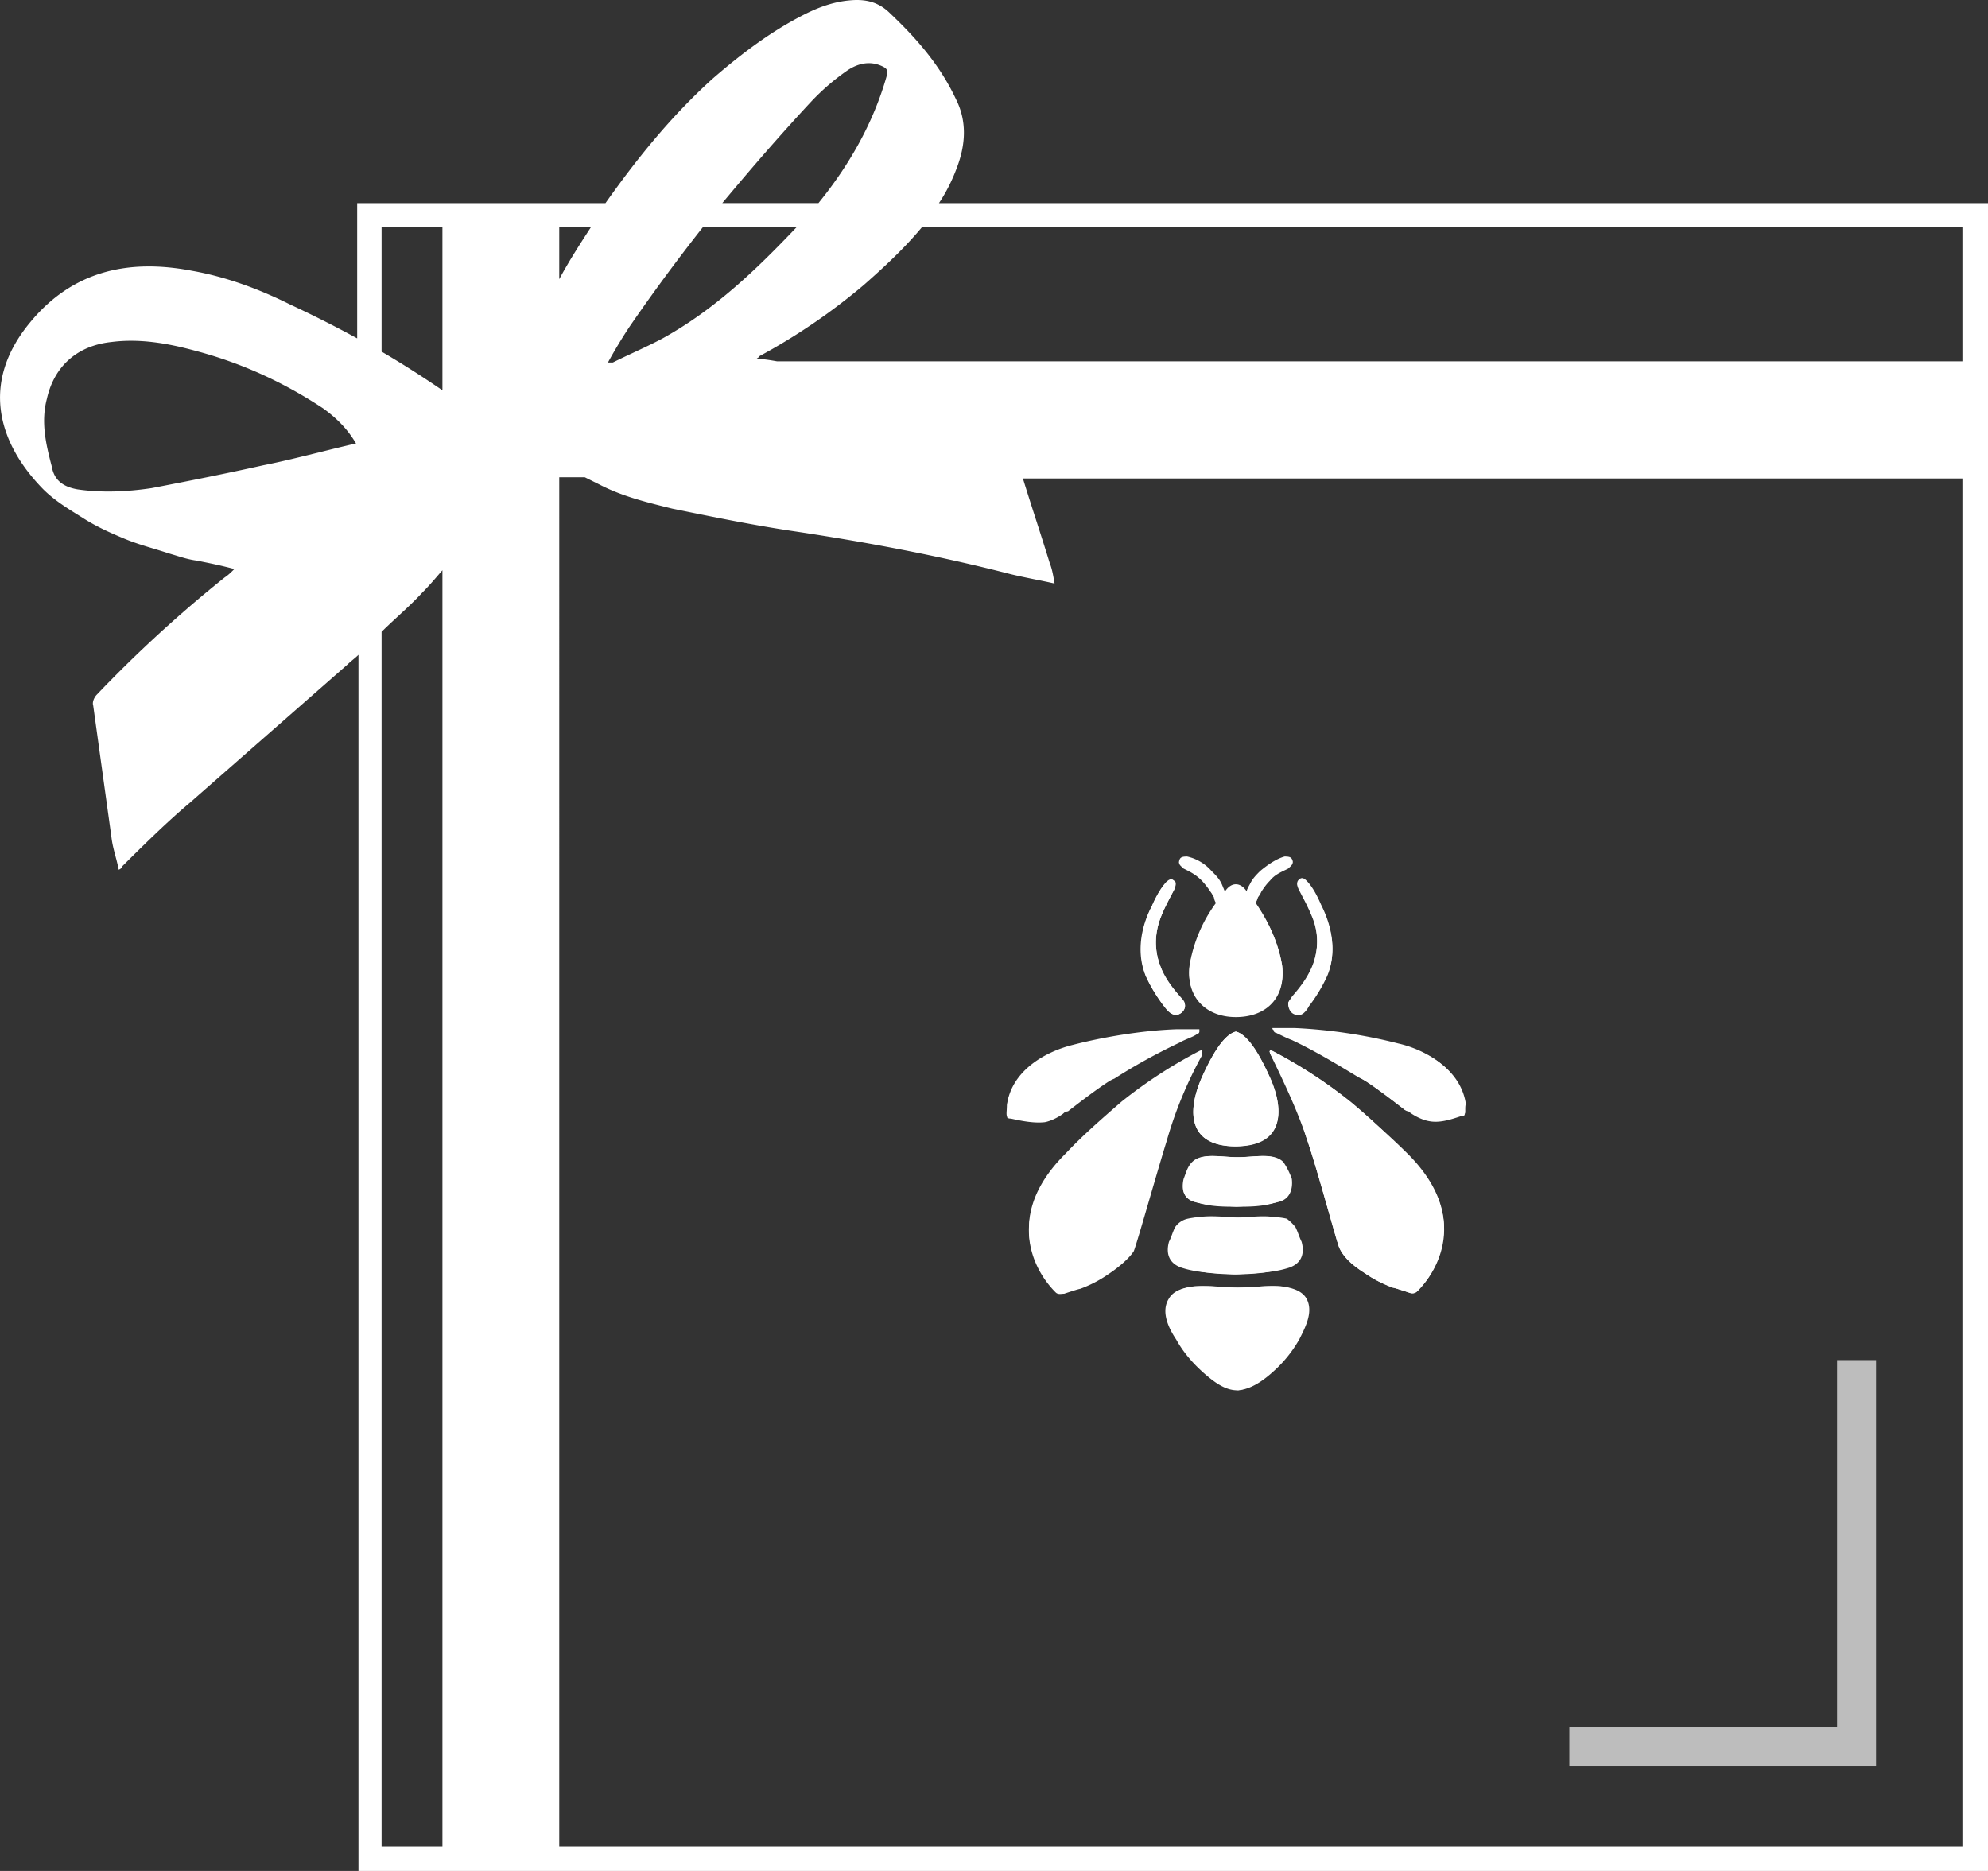
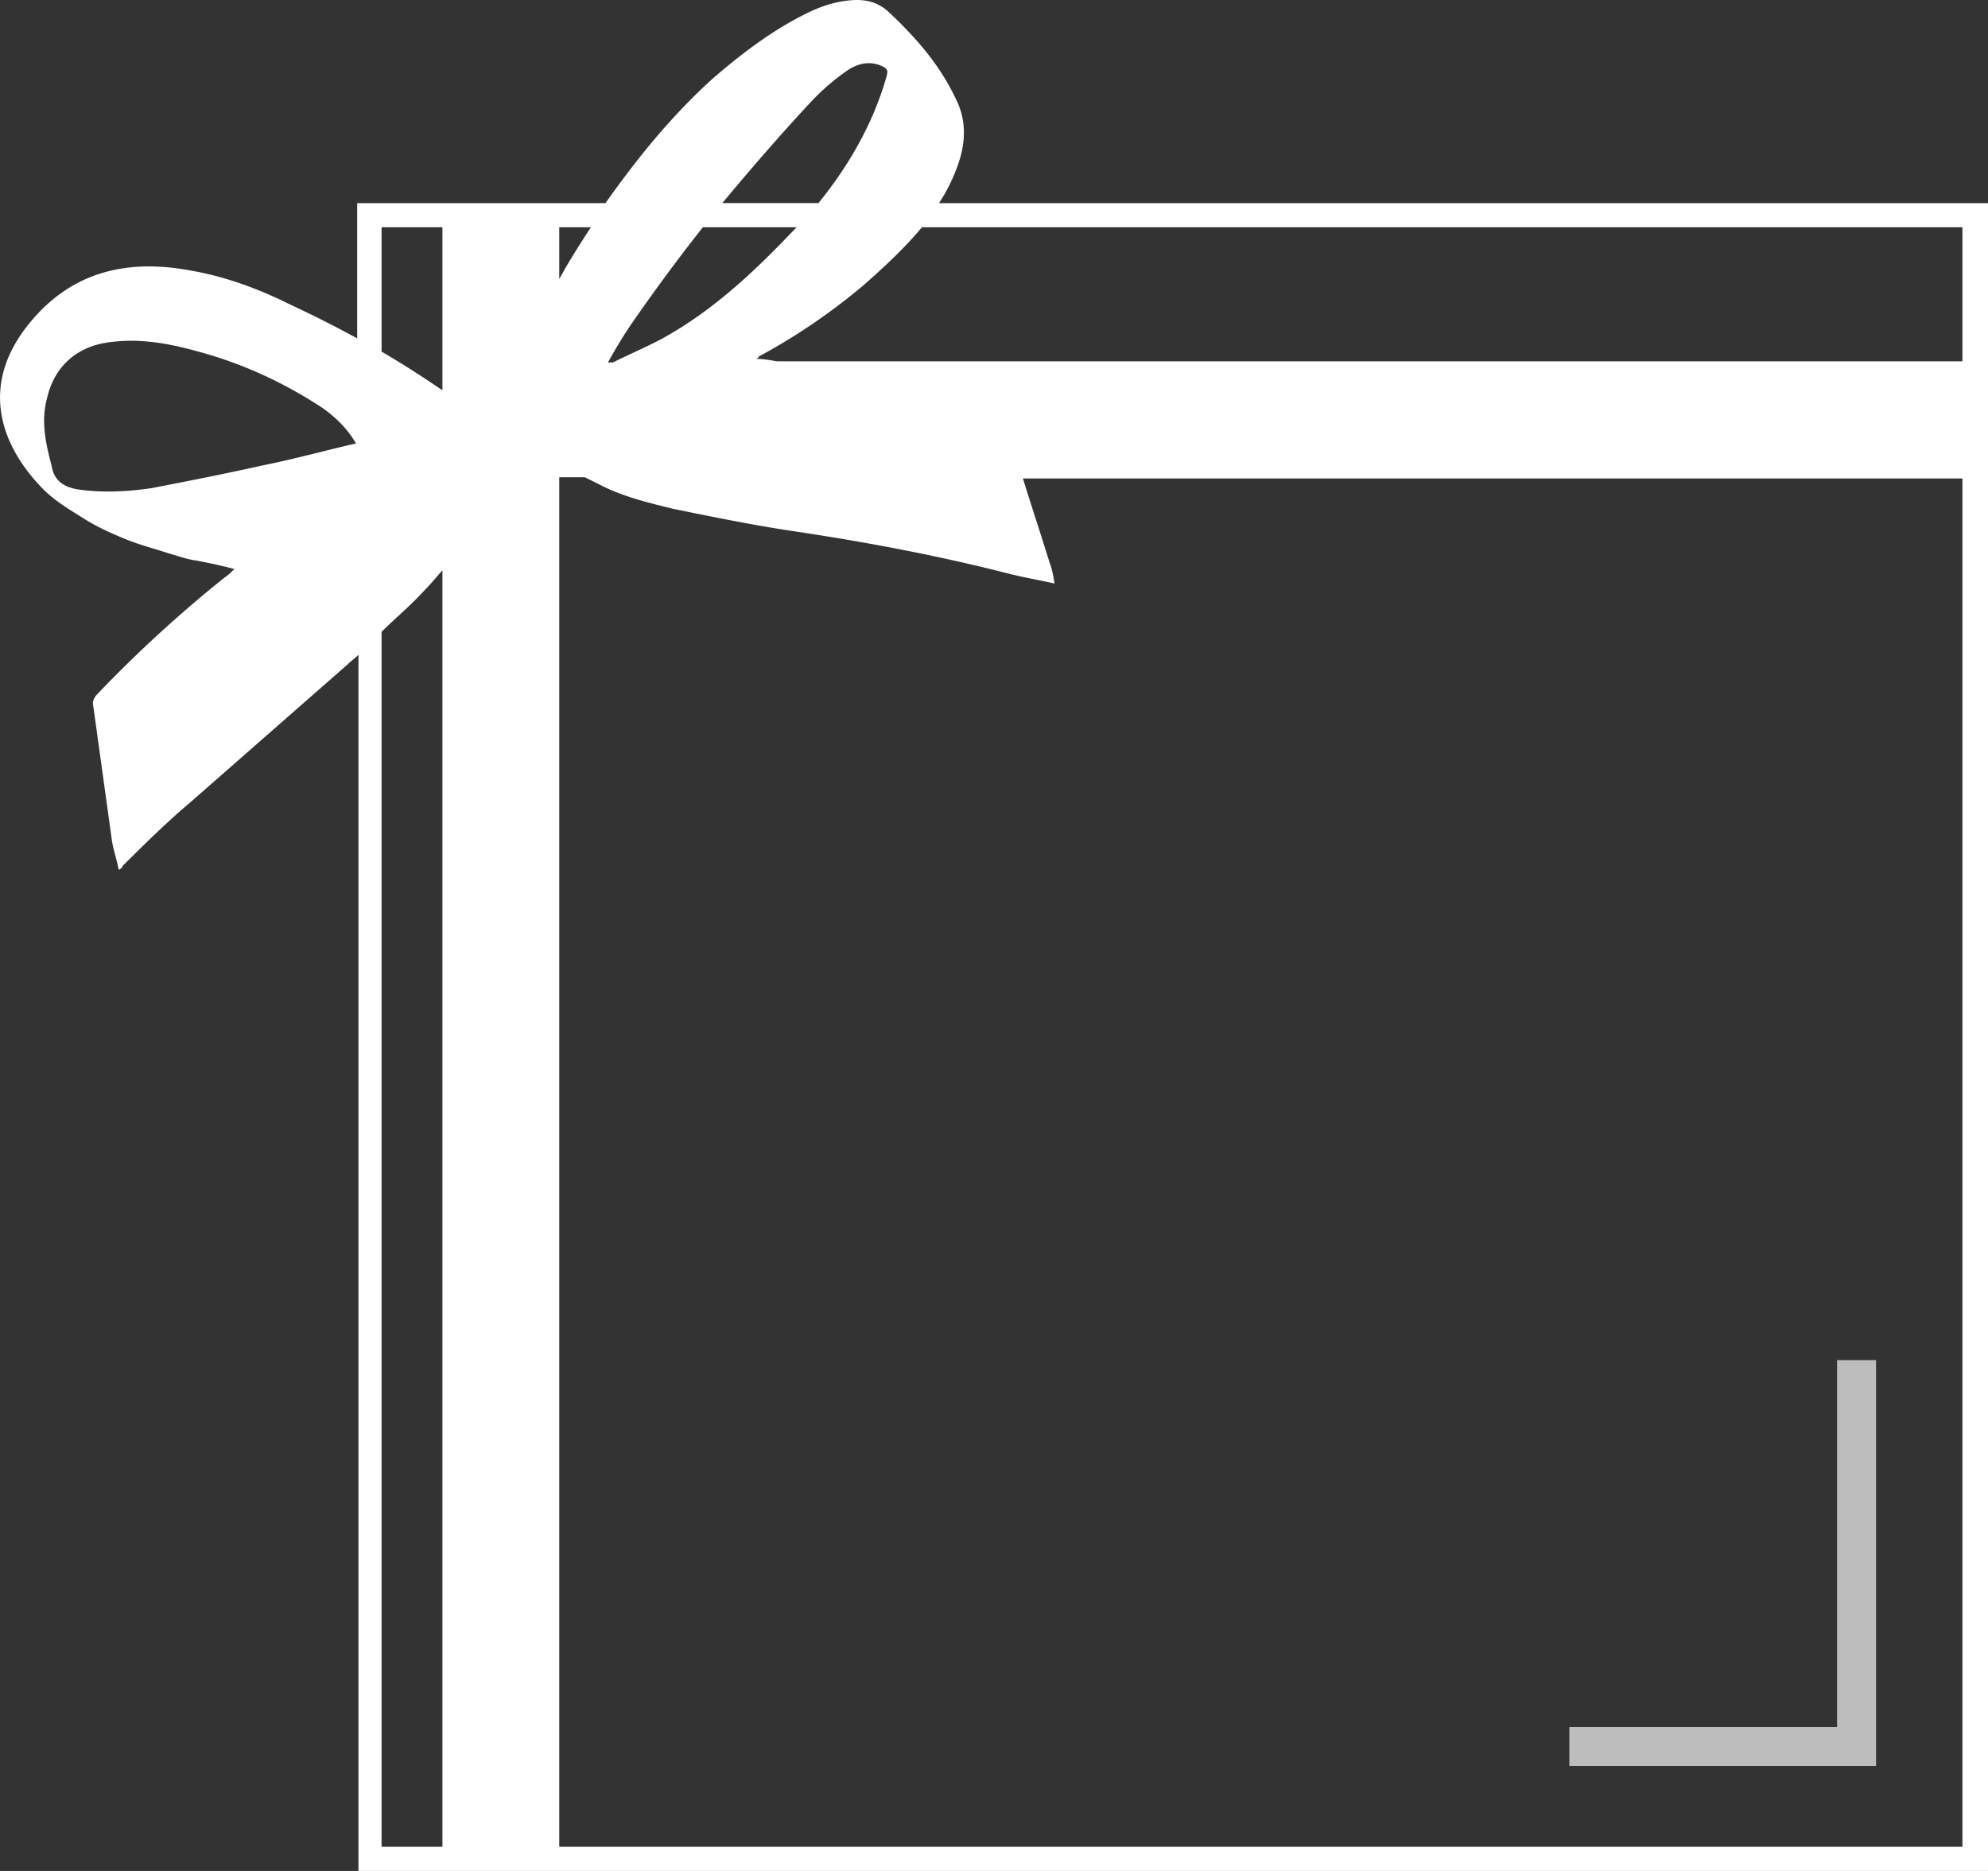
<svg xmlns="http://www.w3.org/2000/svg" width="51" height="48" viewBox="0 0 51 48" fill="none">
  <rect x="0" y="0" width="51" height="48" fill="#333333" stroke="none" />
-   <path fill-rule="evenodd" clip-rule="evenodd" d="M30.27 22.066c.03-.062.124-.062.187-.062.218.062.437.186.624.372.094.093.187.186.25.31.015.031.031.07.047.108.015.04.03.078.046.109.063-.093.157-.186.281-.186.125 0 .219.093.281.186 0-.067.033-.119.063-.165a.578.578 0 0 0 .031-.052c.063-.124.156-.217.25-.31.187-.155.374-.31.624-.372.063 0 .156 0 .188.062.053.08-.008.137-.066.19a.89.89 0 0 0-.028.027l-.07.035c-.157.075-.29.14-.398.275-.094.093-.157.186-.219.279a.677.677 0 0 1-.094.155c-.013.027-.021.054-.028.079-.009.031-.017.058-.034.076.343.465.593 1.022.687 1.611.093.806-.406 1.301-1.187 1.301-.78 0-1.28-.526-1.186-1.301.094-.558.343-1.116.687-1.611a.325.325 0 0 1-.063-.155.677.677 0 0 0-.093-.155 2.192 2.192 0 0 0-.219-.279c-.156-.155-.28-.217-.468-.31a1.016 1.016 0 0 0-.028-.026c-.058-.054-.12-.11-.066-.19zm3.059.527c.05-.05.1-.02.15.01l.037.021c.156.155.281.403.375.62.28.558.406 1.208.156 1.797a3.943 3.943 0 0 1-.468.774c-.063.124-.188.28-.344.217-.125-.03-.187-.155-.187-.279 0-.061.062-.123.093-.154.22-.248.406-.496.531-.806.156-.434.156-.837 0-1.24a4.853 4.853 0 0 0-.248-.528l-.095-.184c-.031-.062-.094-.186 0-.248zm-1.321 8.346c.263-.017.535-.035.79-.104.281-.062.375-.31.343-.589a1.886 1.886 0 0 0-.218-.434c-.125-.124-.312-.155-.5-.155-.109 0-.218.008-.327.016-.11.008-.219.015-.328.015-.11 0-.219-.007-.328-.015-.11-.008-.219-.015-.328-.015-.187 0-.374.03-.5.154-.095.096-.136.21-.178.328l-.04.106c-.093.279-.031.527.281.589.343.124.718.124 1.062.124.088-.008.179-.014.27-.02zm1.227.546c.031.063.055.125.078.186.024.062.047.124.078.186.094.341-.03.589-.374.682-.32.097-.678.118-1.013.138-.091.005-.18.01-.267.017-.438 0-.875-.031-1.28-.155-.344-.093-.5-.31-.375-.682a.952.952 0 0 1 .156-.372c.063-.123.187-.185.312-.216.296-.09.657-.066.952-.046.11.008.212.015.297.015.082 0 .178-.005.283-.01.296-.012.658-.028.935.04.007.008.02.018.034.03.044.037.114.095.184.188zm-2.404-3.841c-.406.929-.312 1.766.874 1.766 1.187-.031 1.28-.868.875-1.767-.157-.34-.5-1.084-.875-1.177-.374.093-.718.837-.874 1.177zm-1.28-4.4c.094-.217.219-.434.375-.62.062-.062.125-.093.187-.03.063.061.031.185 0 .247-.125.217-.25.465-.343.713-.156.433-.156.836 0 1.239.125.31.312.558.53.806a.676.676 0 0 0 .047.077.676.676 0 0 1 .047.078c.031.123-.062.247-.187.278-.126.025-.211-.07-.288-.157a1.371 1.371 0 0 0-.056-.06 3.943 3.943 0 0 1-.468-.774c-.25-.589-.125-1.27.156-1.797zm-3.715 5.36v.031c.031.031.062.031.125 0 .25.093.562.186.843.124.156-.031.312-.124.468-.217.063 0 .094-.031.125-.062.28-.217.562-.434.874-.65.047-.032.102-.063.156-.094a22.781 22.781 0 0 1 1.842-1.022c.07-.047.246-.128.356-.179l.081-.038c0-.03.063-.062.063-.062v-.03h-.563c-.936.03-1.966.216-2.684.402-.75.186-1.561.682-1.686 1.518v.279zm2.591 4.09a3.153 3.153 0 0 1-.718.372c-.031 0-.312.092-.405.124l-.05.003c-.056.006-.122.013-.17-.034-.436-.434-.717-1.054-.686-1.674.031-.712.437-1.332.936-1.828.469-.495.937-.93 1.437-1.332a12.26 12.26 0 0 1 1.998-1.301.098.098 0 0 0 .034-.009c.016-.006.028-.01.028.009v.062a10.532 10.532 0 0 0-.905 2.2c-.108.346-.267.894-.42 1.416-.2.69-.388 1.333-.423 1.403-.125.186-.375.403-.656.589zm4.184 2.54a3.24 3.24 0 0 0 .718-.867l.019-.037c.154-.305.348-.69.168-1.016-.125-.217-.406-.28-.624-.31-.225-.019-.45-.004-.675.01-.15.01-.3.02-.45.02-.149 0-.299-.01-.449-.02a4.532 4.532 0 0 0-.674-.01c-.25.03-.5.093-.624.31-.188.34 0 .743.187 1.053.187.31.437.62.718.868.218.185.53.402.843.433.312-.03.593-.216.843-.433zm3.746-2.106c-.062.062-.125.062-.218.03-.094-.03-.375-.123-.406-.123-.25-.093-.5-.217-.718-.372-.25-.155-.531-.372-.656-.65-.026-.053-.13-.416-.261-.88-.182-.64-.419-1.473-.582-1.94-.218-.744-.562-1.488-.936-2.17 0-.011-.005-.023-.009-.033-.006-.016-.01-.028.009-.028 0-.031.062 0 .062 0a12.26 12.26 0 0 1 1.998 1.301c.5.434 1 .868 1.468 1.332.499.496.905 1.116.936 1.829 0 .65-.25 1.27-.687 1.704zm1.218-4.524v-.031c.015 0 .015-.047.015-.1 0-.055 0-.117.016-.148-.125-.836-.905-1.332-1.686-1.518a13.234 13.234 0 0 0-2.685-.403h-.562v.031c0 .031.031.062.063.062.062.031.312.155.406.186.593.279 1.155.62 1.717.96.075.026.171.09.255.148l.057.038c.312.217.593.434.874.651.063 0 .094.031.125.062.125.093.312.186.468.217.281.062.562-.031.843-.124.031 0 .063 0 .094-.031z" fill="#fff" />
-   <path d="M32.893 29.813c-.125-.124-.312-.155-.5-.155-.218 0-.437.03-.655.03-.219 0-.438-.03-.656-.03-.187 0-.375.03-.5.155-.124.124-.156.279-.218.433-.063.28 0 .496.28.59.344.092.719.092 1.062.123.344 0 .719 0 1.062-.124.28-.062.374-.31.28-.589-.03-.154-.062-.31-.155-.433zM31.706 31.238c-.28 0-.843-.062-1.249.031a.528.528 0 0 0-.312.217c-.062.124-.093.248-.156.372-.094.34.031.588.375.681.406.124.874.124 1.28.155.437 0 .874-.03 1.28-.155.343-.093.5-.34.374-.681-.03-.124-.062-.248-.156-.372-.062-.124-.156-.186-.312-.217-.28-.124-.812-.03-1.124-.03zM33.673 23.523c.156.402.156.836 0 1.239-.125.31-.312.558-.53.806-.032.061-.063.092-.094.154 0 .124.062.248.187.28.156.061.25-.094.344-.218.187-.247.343-.495.468-.774.25-.589.125-1.24-.156-1.797-.094-.217-.219-.465-.375-.62-.062-.062-.125-.093-.187-.03-.094.061-.031.185 0 .247.125.248.25.496.343.713zM30.362 22.253c.156.061.313.154.469.31.093.092.156.185.218.278a.676.676 0 0 0 .094.155c.031.031.031.124.062.155a3.725 3.725 0 0 0-.687 1.611c-.093.775.406 1.302 1.187 1.302.78 0 1.28-.496 1.186-1.302-.093-.558-.343-1.115-.687-1.611a.236.236 0 0 0 .063-.155c.031-.062.062-.124.093-.155.063-.093.157-.217.219-.279.125-.155.28-.217.468-.31.063-.03.156-.123.094-.216-.031-.062-.125-.062-.187-.062-.219.062-.438.216-.625.371-.093.093-.187.186-.25.31-.03.062-.093.155-.093.217-.063-.093-.156-.186-.281-.186-.125 0-.219.093-.281.186-.031-.062-.063-.155-.094-.217-.062-.124-.156-.217-.25-.31a1.17 1.17 0 0 0-.624-.371c-.063 0-.156 0-.187.062-.063.123.03.185.093.216zM31.705 26.466c-.375.093-.718.837-.874 1.178-.406.93-.313 1.766.874 1.766 1.186 0 1.28-.837.874-1.766-.156-.341-.5-1.085-.874-1.178zM32.86 33.004c-.375-.031-.75.03-1.124.03-.375 0-.75-.061-1.124-.03-.218.03-.5.093-.624.31-.219.34 0 .774.187 1.053.188.34.437.62.718.868.25.217.531.433.843.433.312-.03.625-.247.843-.433.281-.248.53-.558.718-.868.188-.31.375-.712.188-1.053-.157-.217-.406-.28-.625-.31zM35.89 26.776a13.235 13.235 0 0 0-2.685-.402h-.562v.03s.062.032.062.063c.063.03.312.154.406.185.593.28 1.186.59 1.717.96.094.063.219.125.312.187.312.217.593.434.874.65.032.031.063.062.125.062.156.093.313.186.469.217.28.062.593 0 .843-.124.03 0 .062 0 .093-.03V28.263c-.093-.775-.874-1.302-1.654-1.488zM34.64 28.263a12.26 12.26 0 0 0-1.998-1.301c-.03 0-.062-.031-.062 0v.062c.343.713.687 1.425.937 2.169.28.805.78 2.695.843 2.82.124.278.406.495.655.65.219.155.469.279.718.372.032 0 .313.093.406.124a.193.193 0 0 0 .219-.031c.437-.434.718-1.054.687-1.673-.032-.713-.438-1.333-.937-1.828-.5-.496-.968-.96-1.467-1.364zM29.864 25.816c.063.093.188.248.344.217.125-.031.218-.155.187-.28 0-.061-.062-.123-.093-.154-.219-.248-.438-.496-.531-.806a1.699 1.699 0 0 1 0-1.24c.093-.247.218-.464.343-.712.031-.062.094-.217 0-.248-.062-.062-.125 0-.187.031-.156.155-.281.403-.375.62-.28.558-.374 1.209-.156 1.797.125.279.281.527.468.775zM26.804 28.79c.156-.03.343-.124.468-.217.032-.03.063-.061.125-.061.281-.217.562-.434.874-.651.094-.062.219-.155.313-.186.53-.34 1.092-.65 1.685-.93.094-.062.375-.155.438-.216.03 0 .062-.032.062-.063v-.03h-.562c-.937.03-1.967.216-2.685.402-.75.186-1.561.713-1.686 1.519 0 .062-.031.247 0 .278v.031c.031.031.063.031.094.031.28.062.593.124.874.093zM30.832 27.024c0-.031.031-.031 0-.062 0-.031-.062 0-.062 0a12.26 12.26 0 0 0-1.998 1.301c-.5.434-1 .868-1.436 1.333-.5.495-.906 1.115-.937 1.828-.031.62.25 1.24.687 1.673.062.062.125.062.218.03.094-.03.375-.123.406-.123.25-.093.5-.217.718-.372.25-.155.5-.372.656-.65.062-.124.593-2.014.843-2.82.218-.713.562-1.456.905-2.138z" fill="#fff" />
-   <path fill-rule="evenodd" clip-rule="evenodd" d="M24.088 5.211c.187-.279.343-.589.468-.93.219-.588.25-1.177-.031-1.735-.406-.867-.999-1.549-1.686-2.2-.28-.278-.593-.371-.999-.34-.406.03-.78.155-1.155.34C19.81.78 19.03 1.37 18.28 2.02c-1.061.96-1.936 2.045-2.747 3.191h-6.37v3.47a29.565 29.565 0 0 0-1.717-.867C6.636 7.41 5.793 7.1 4.92 6.946c-1.624-.31-3.06 0-4.153 1.332-1.28 1.55-.811 3.099.344 4.276.272.27.591.47.896.66l.134.084c.343.217.687.372 1.061.527.25.103.5.179.75.254.125.038.25.076.374.117l.174.052c.173.054.359.111.544.134.313.062.625.124.968.217-.093.093-.156.155-.25.217a33.24 33.24 0 0 0-3.278 3.005c-.062.063-.124.186-.093.28l.234 1.688.234 1.689c.019.166.06.322.103.486.03.11.06.226.084.35.063-.03.094-.062.094-.093.562-.558 1.124-1.115 1.748-1.642l4.028-3.532c.047-.047.093-.085.14-.124.047-.039.094-.077.14-.124V48H51V5.211H24.088zM6.761 11.935c-.968.216-1.905.402-2.873.588-.624.093-1.28.124-1.904.031-.344-.062-.593-.217-.656-.588-.156-.59-.28-1.147-.125-1.736.188-.836.78-1.363 1.655-1.456.718-.093 1.436.031 2.123.217 1.186.31 2.28.806 3.31 1.487.343.248.624.527.842.899-.312.071-.62.147-.924.223-.488.12-.968.24-1.448.335zM50.344 9.27V5.83H23.651c-.437.527-.968 1.023-1.499 1.488a15.746 15.746 0 0 1-2.685 1.828c0 .02-.012.026-.028.037a.173.173 0 0 0-.034.025c.163 0 .303.024.46.05l.07.012h30.41zM16.158 8.37a48.365 48.365 0 0 1 1.873-2.54h2.404c-1.03 1.084-2.092 2.107-3.434 2.85-.242.13-.494.247-.752.368-.175.082-.351.164-.528.252h-.125c.187-.34.375-.65.562-.93zm5.588-6.568a5.819 5.819 0 0 0-.936.805c-.78.837-1.53 1.704-2.28 2.603h2.467c.78-.96 1.405-2.045 1.748-3.253.032-.124.032-.186-.093-.248-.312-.155-.625-.093-.906.093zM14.347 5.83h.812c-.281.433-.562.867-.812 1.332V5.831zm-2.997 0H9.789v3.191c.53.31 1.062.65 1.561.992V5.83zm-1.137 9.978c.211-.194.42-.387.606-.59.164-.162.303-.325.461-.508l.07-.08v32.75H9.789V16.21c.138-.138.282-.27.424-.402zm4.134-3.565V47.38h35.997V12.275H26.242c.11.357.226.72.344 1.085.117.364.234.728.343 1.084.063.155.094.341.125.527-.18-.041-.354-.076-.524-.11-.214-.044-.423-.086-.631-.138-1.811-.465-3.622-.806-5.464-1.084-1.061-.155-2.123-.372-3.184-.589l-.082-.02c-.6-.149-1.224-.303-1.792-.6l-.374-.186h-.656z" fill="#fff" />
+   <path fill-rule="evenodd" clip-rule="evenodd" d="M24.088 5.211c.187-.279.343-.589.468-.93.219-.588.25-1.177-.031-1.735-.406-.867-.999-1.549-1.686-2.2-.28-.278-.593-.371-.999-.34-.406.03-.78.155-1.155.34C19.81.78 19.03 1.37 18.28 2.02c-1.061.96-1.936 2.045-2.747 3.191h-6.37v3.47a29.565 29.565 0 0 0-1.717-.867C6.636 7.41 5.793 7.1 4.92 6.946c-1.624-.31-3.06 0-4.153 1.332-1.28 1.55-.811 3.099.344 4.276.272.27.591.47.896.66l.134.084c.343.217.687.372 1.061.527.25.103.5.179.75.254.125.038.25.076.374.117l.174.052c.173.054.359.111.544.134.313.062.625.124.968.217-.093.093-.156.155-.25.217a33.24 33.24 0 0 0-3.278 3.005c-.062.063-.124.186-.093.28l.234 1.688.234 1.689c.019.166.06.322.103.486.03.11.06.226.084.35.063-.03.094-.062.094-.093.562-.558 1.124-1.115 1.748-1.642l4.028-3.532c.047-.047.093-.085.14-.124.047-.039.094-.077.14-.124V48H51V5.211H24.088zM6.761 11.935c-.968.216-1.905.402-2.873.588-.624.093-1.28.124-1.904.031-.344-.062-.593-.217-.656-.588-.156-.59-.28-1.147-.125-1.736.188-.836.78-1.363 1.655-1.456.718-.093 1.436.031 2.123.217 1.186.31 2.28.806 3.31 1.487.343.248.624.527.842.899-.312.071-.62.147-.924.223-.488.12-.968.24-1.448.335zM50.344 9.27V5.83H23.651c-.437.527-.968 1.023-1.499 1.488a15.746 15.746 0 0 1-2.685 1.828c0 .02-.012.026-.028.037a.173.173 0 0 0-.034.025c.163 0 .303.024.46.05l.07.012h30.41zM16.158 8.37a48.365 48.365 0 0 1 1.873-2.54h2.404c-1.03 1.084-2.092 2.107-3.434 2.85-.242.13-.494.247-.752.368-.175.082-.351.164-.528.252h-.125c.187-.34.375-.65.562-.93zm5.588-6.568a5.819 5.819 0 0 0-.936.805c-.78.837-1.53 1.704-2.28 2.603h2.467c.78-.96 1.405-2.045 1.748-3.253.032-.124.032-.186-.093-.248-.312-.155-.625-.093-.906.093zM14.347 5.83h.812c-.281.433-.562.867-.812 1.332V5.831zm-2.997 0H9.789v3.191c.53.31 1.062.65 1.561.992V5.83zm-1.137 9.978c.211-.194.42-.387.606-.59.164-.162.303-.325.461-.508l.07-.08v32.75H9.789V16.21c.138-.138.282-.27.424-.402m4.134-3.565V47.38h35.997V12.275H26.242c.11.357.226.72.344 1.085.117.364.234.728.343 1.084.063.155.094.341.125.527-.18-.041-.354-.076-.524-.11-.214-.044-.423-.086-.631-.138-1.811-.465-3.622-.806-5.464-1.084-1.061-.155-2.123-.372-3.184-.589l-.082-.02c-.6-.149-1.224-.303-1.792-.6l-.374-.186h-.656z" fill="#fff" />
  <path d="M47.628 34.894v9.915H40.26" stroke="#BDBDBD" />
</svg>